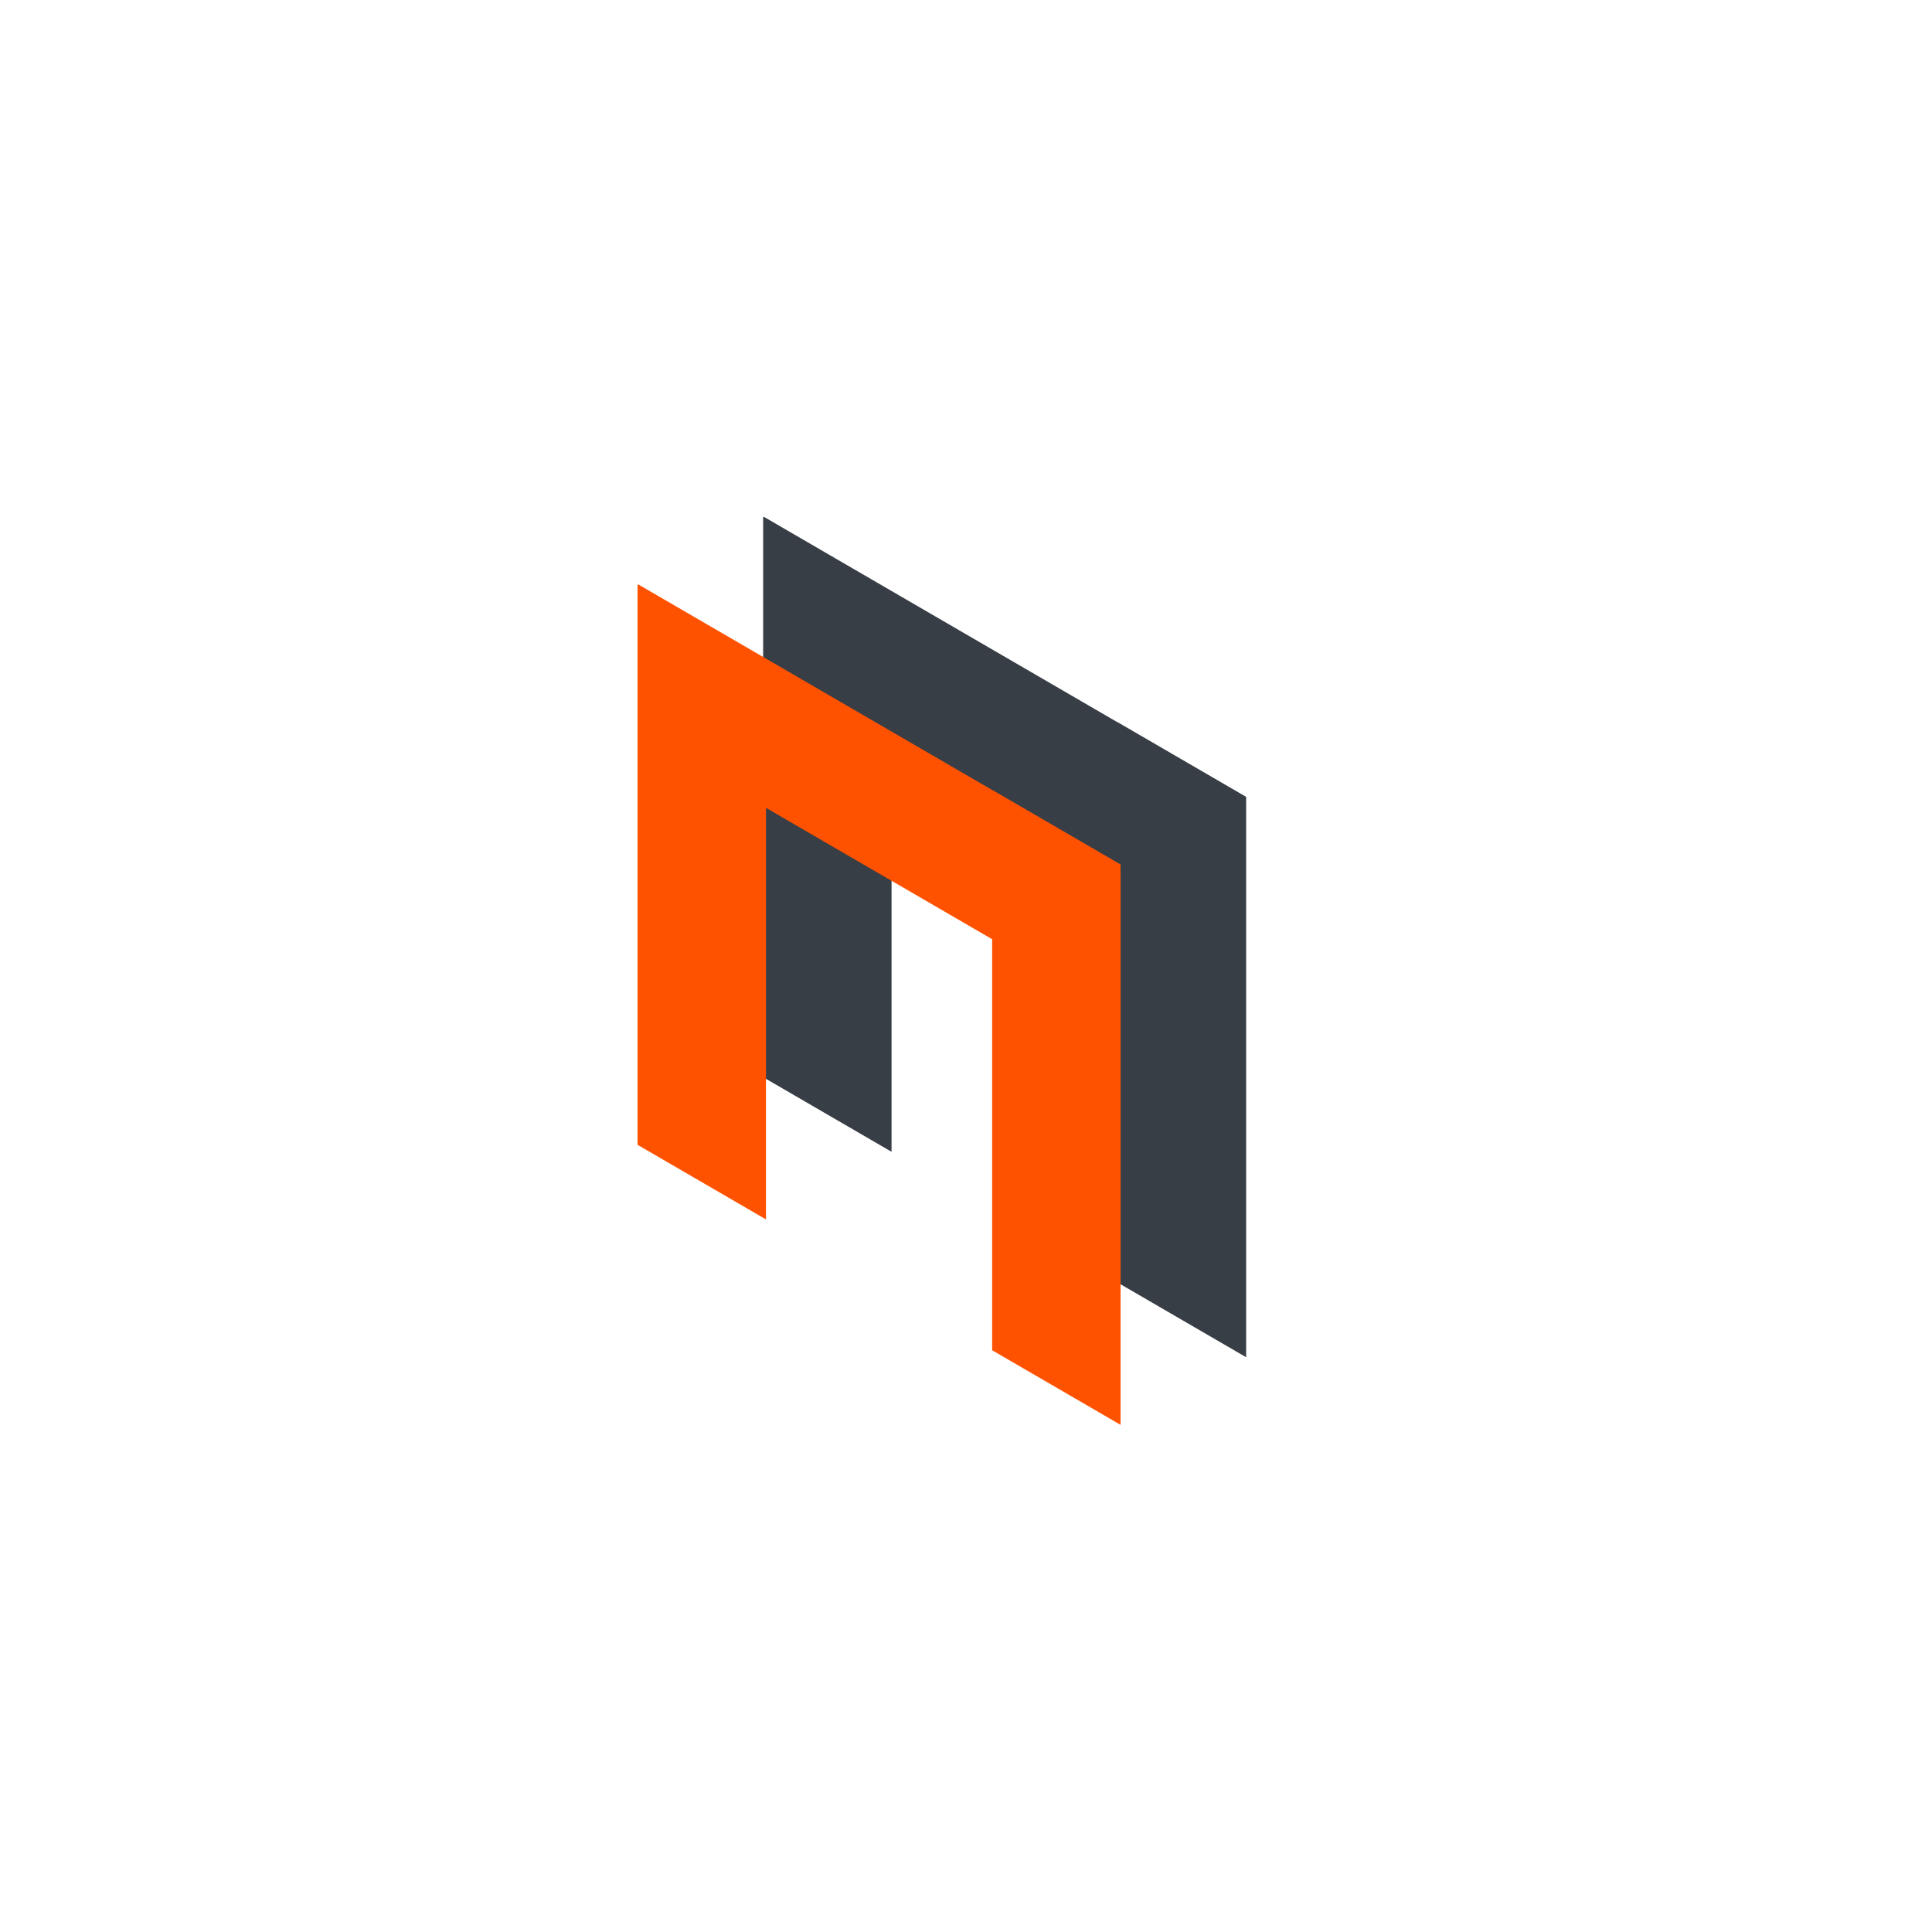
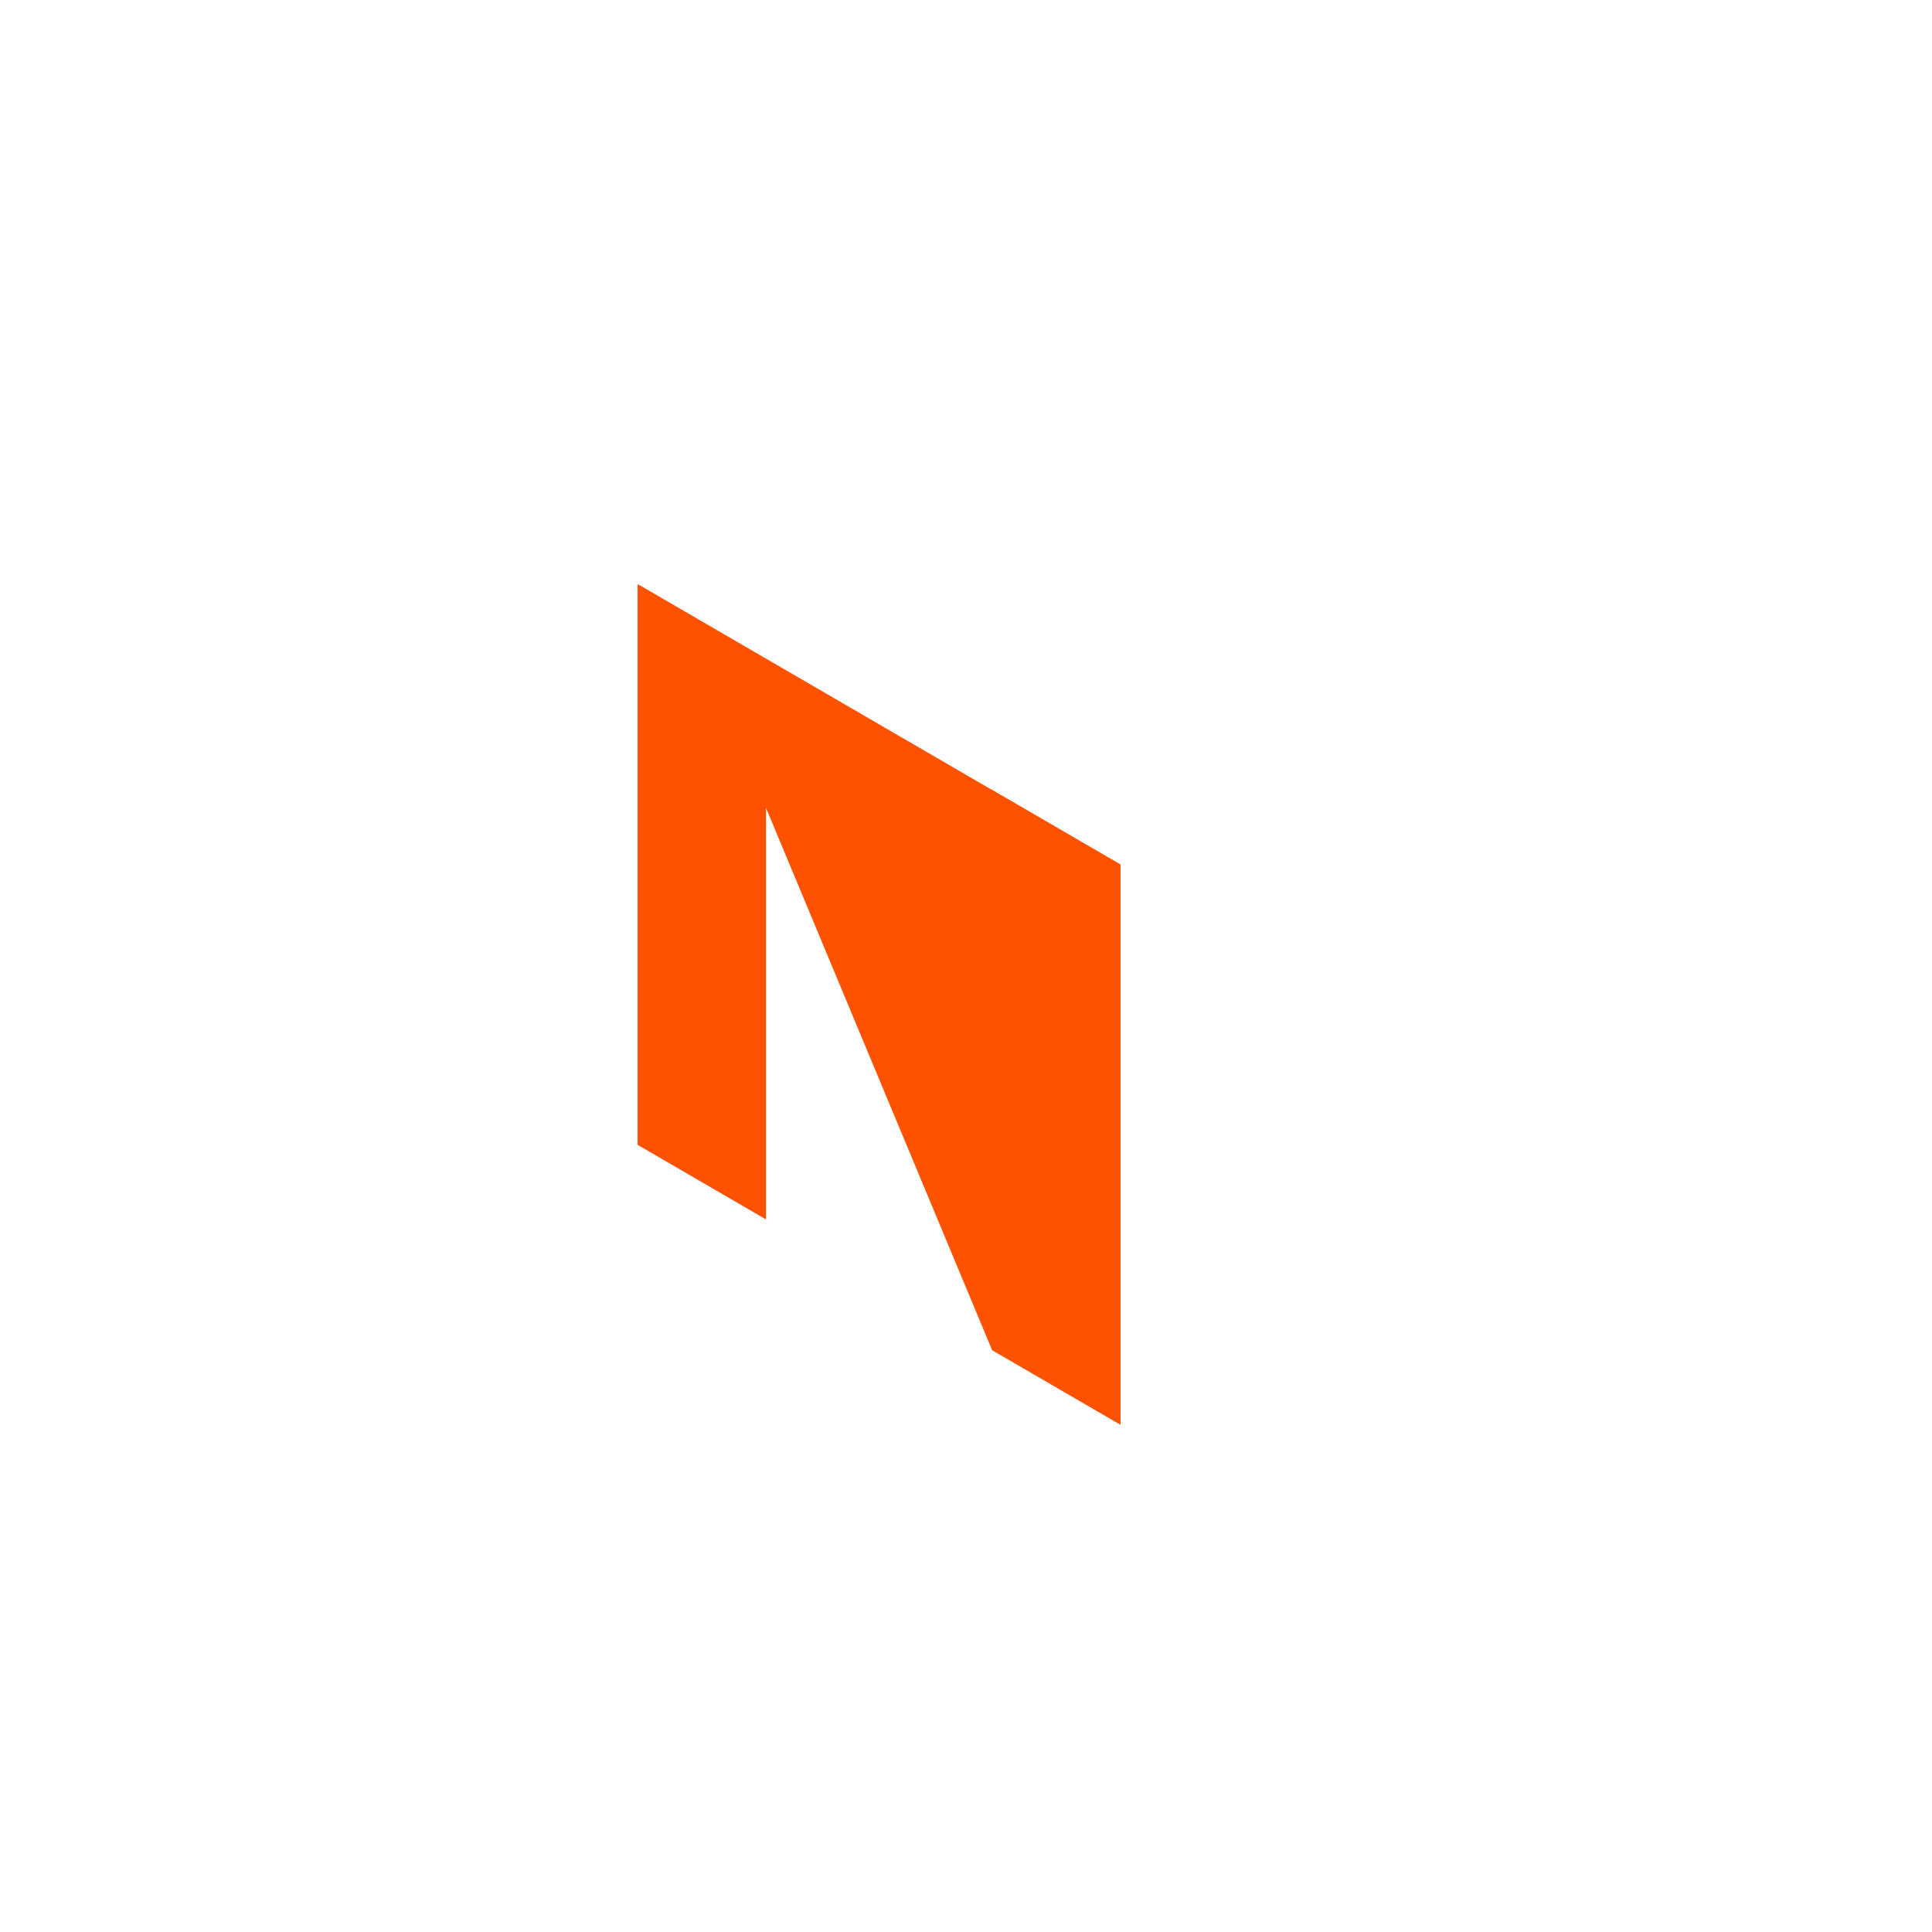
<svg xmlns="http://www.w3.org/2000/svg" data-bbox="66 53.5 63 94" width="200" height="200" viewBox="0 0 200 200" data-type="color">
  <g>
-     <path d="M129 82.49v58.01l-13.293-7.723V90.228L92.293 76.625v42.608L79 111.51V53.5l.076.044V53.5l36.632 21.282v-.015L129 82.49z" fill="#383E45" data-color="1" />
-     <path d="M116 89.49v58.01l-13.293-7.723V97.228L79.293 83.625v42.608L66 118.51V60.5l.076.044V60.5l36.632 21.282v-.015L116 89.49z" fill="#FF5200" data-color="2" />
+     <path d="M116 89.49v58.01l-13.293-7.723L79.293 83.625v42.608L66 118.51V60.5l.076.044V60.5l36.632 21.282v-.015L116 89.49z" fill="#FF5200" data-color="2" />
  </g>
</svg>